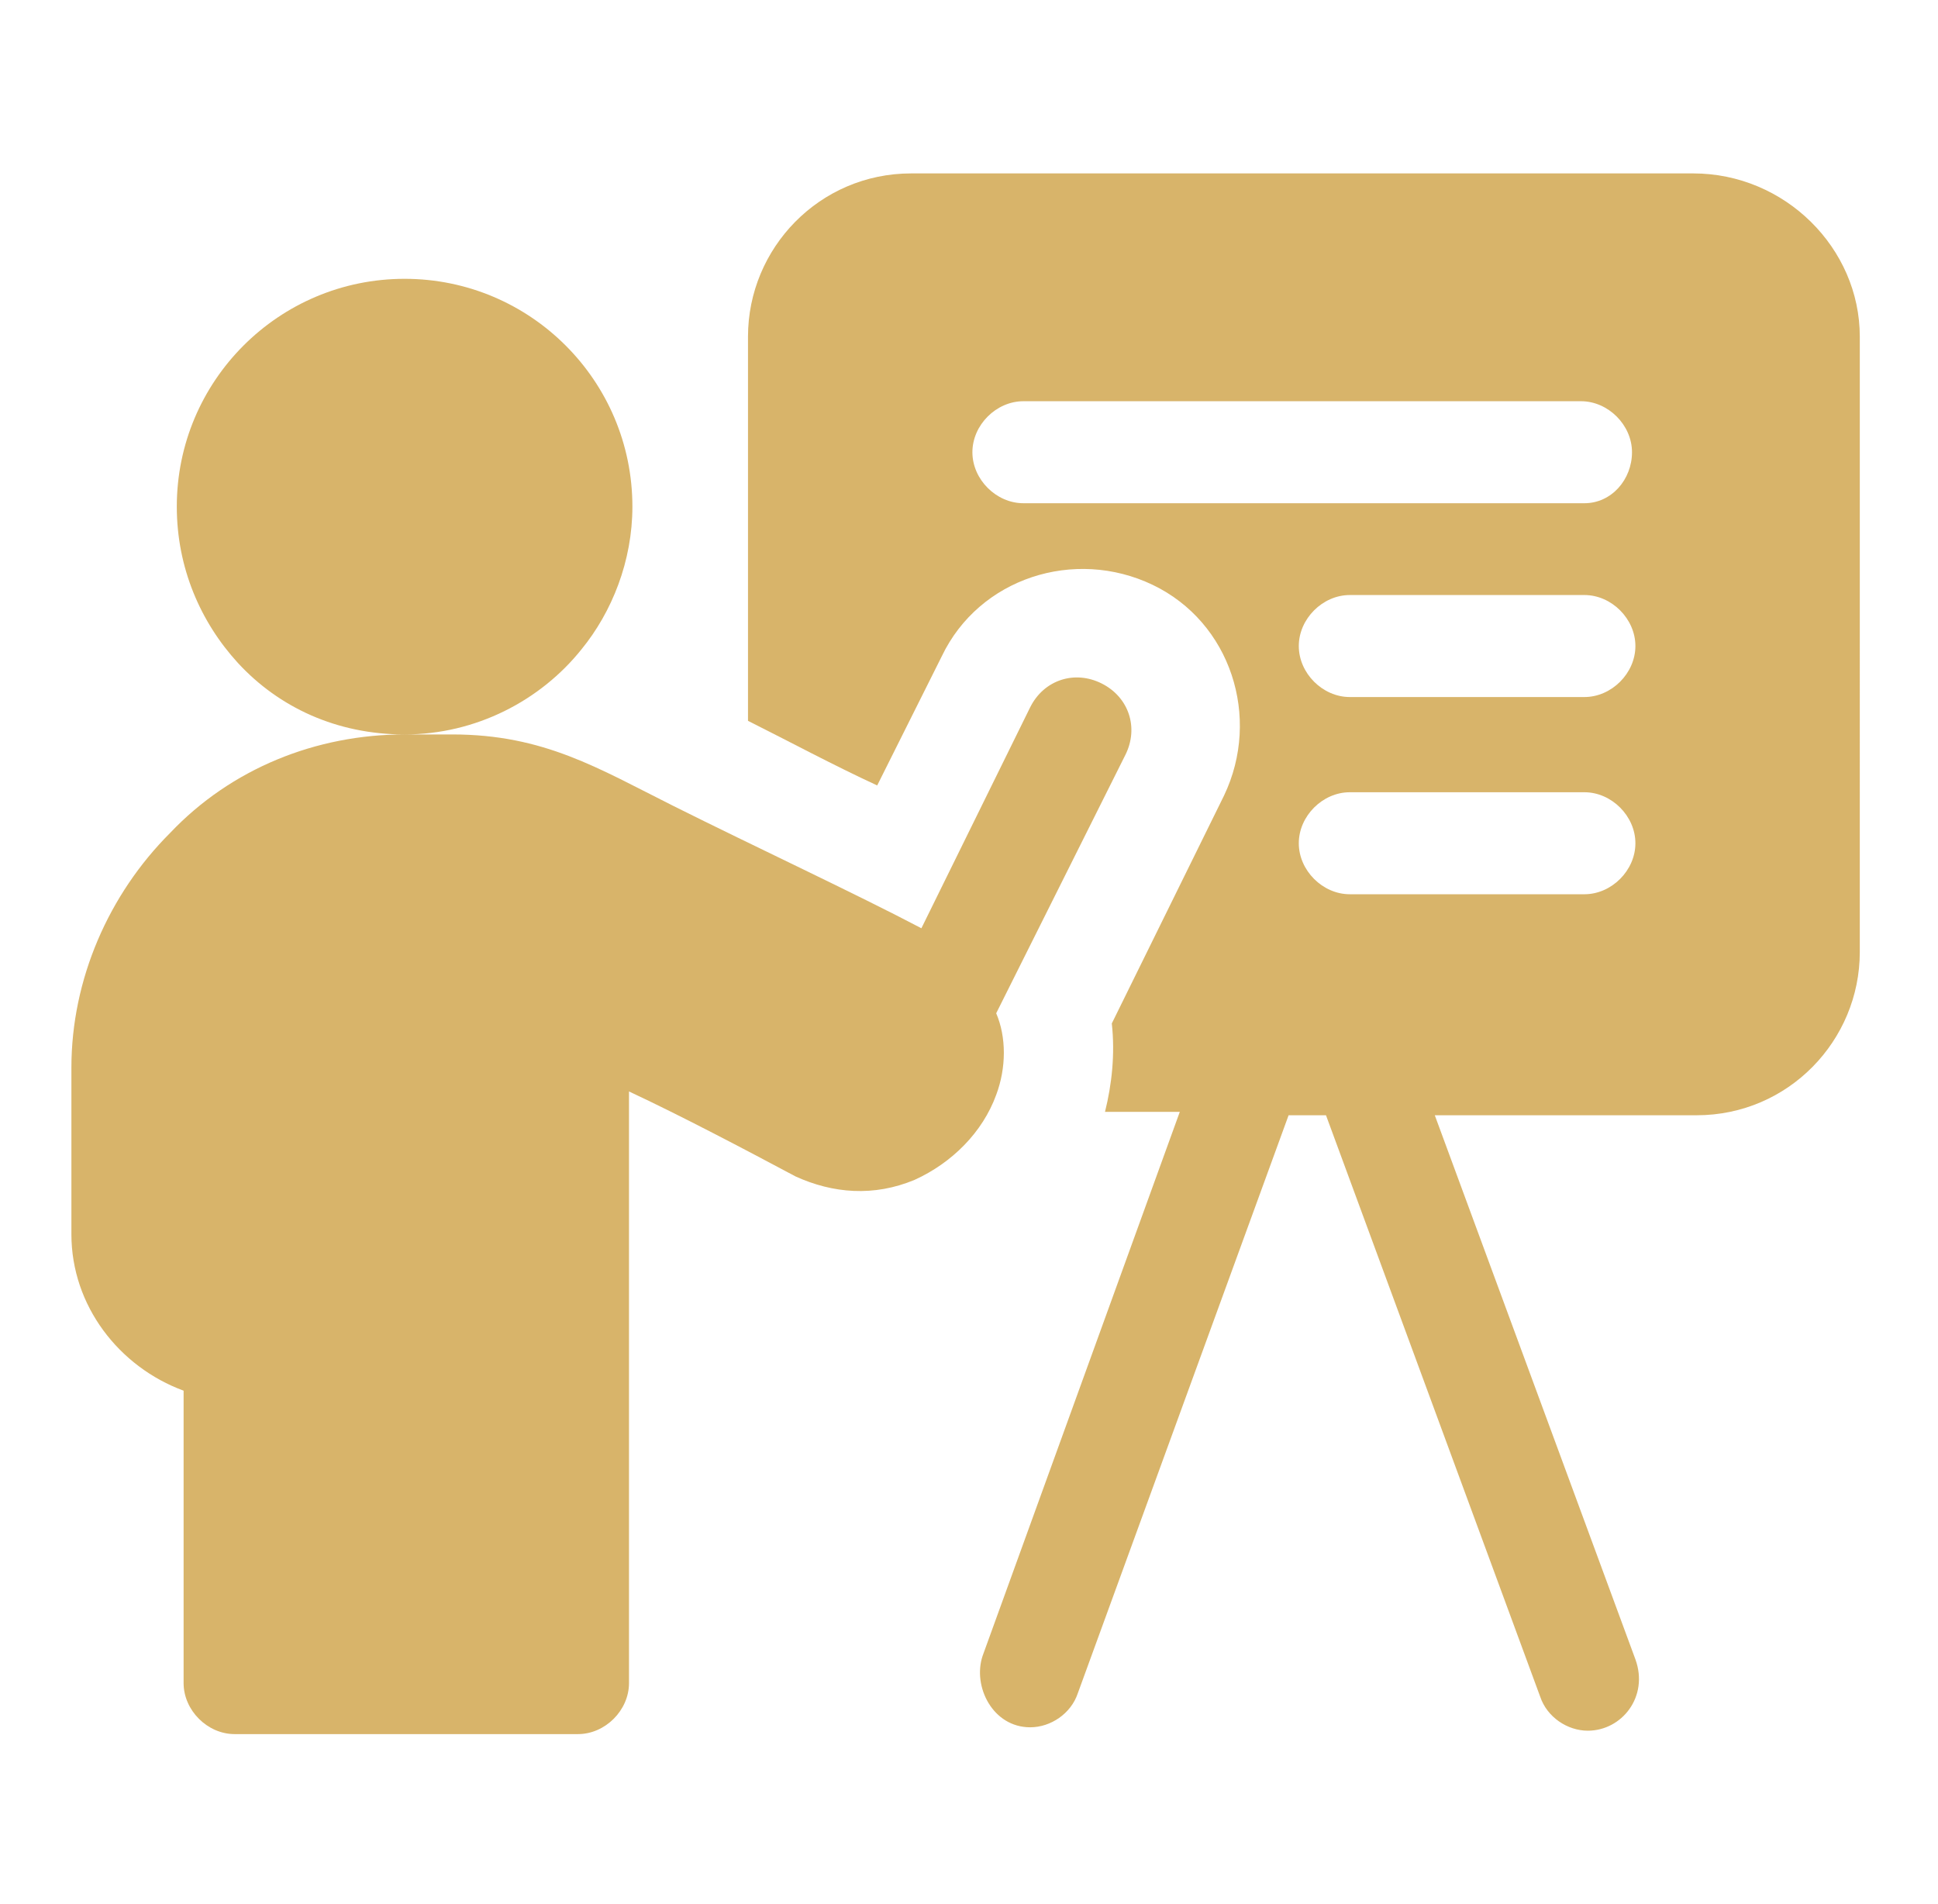
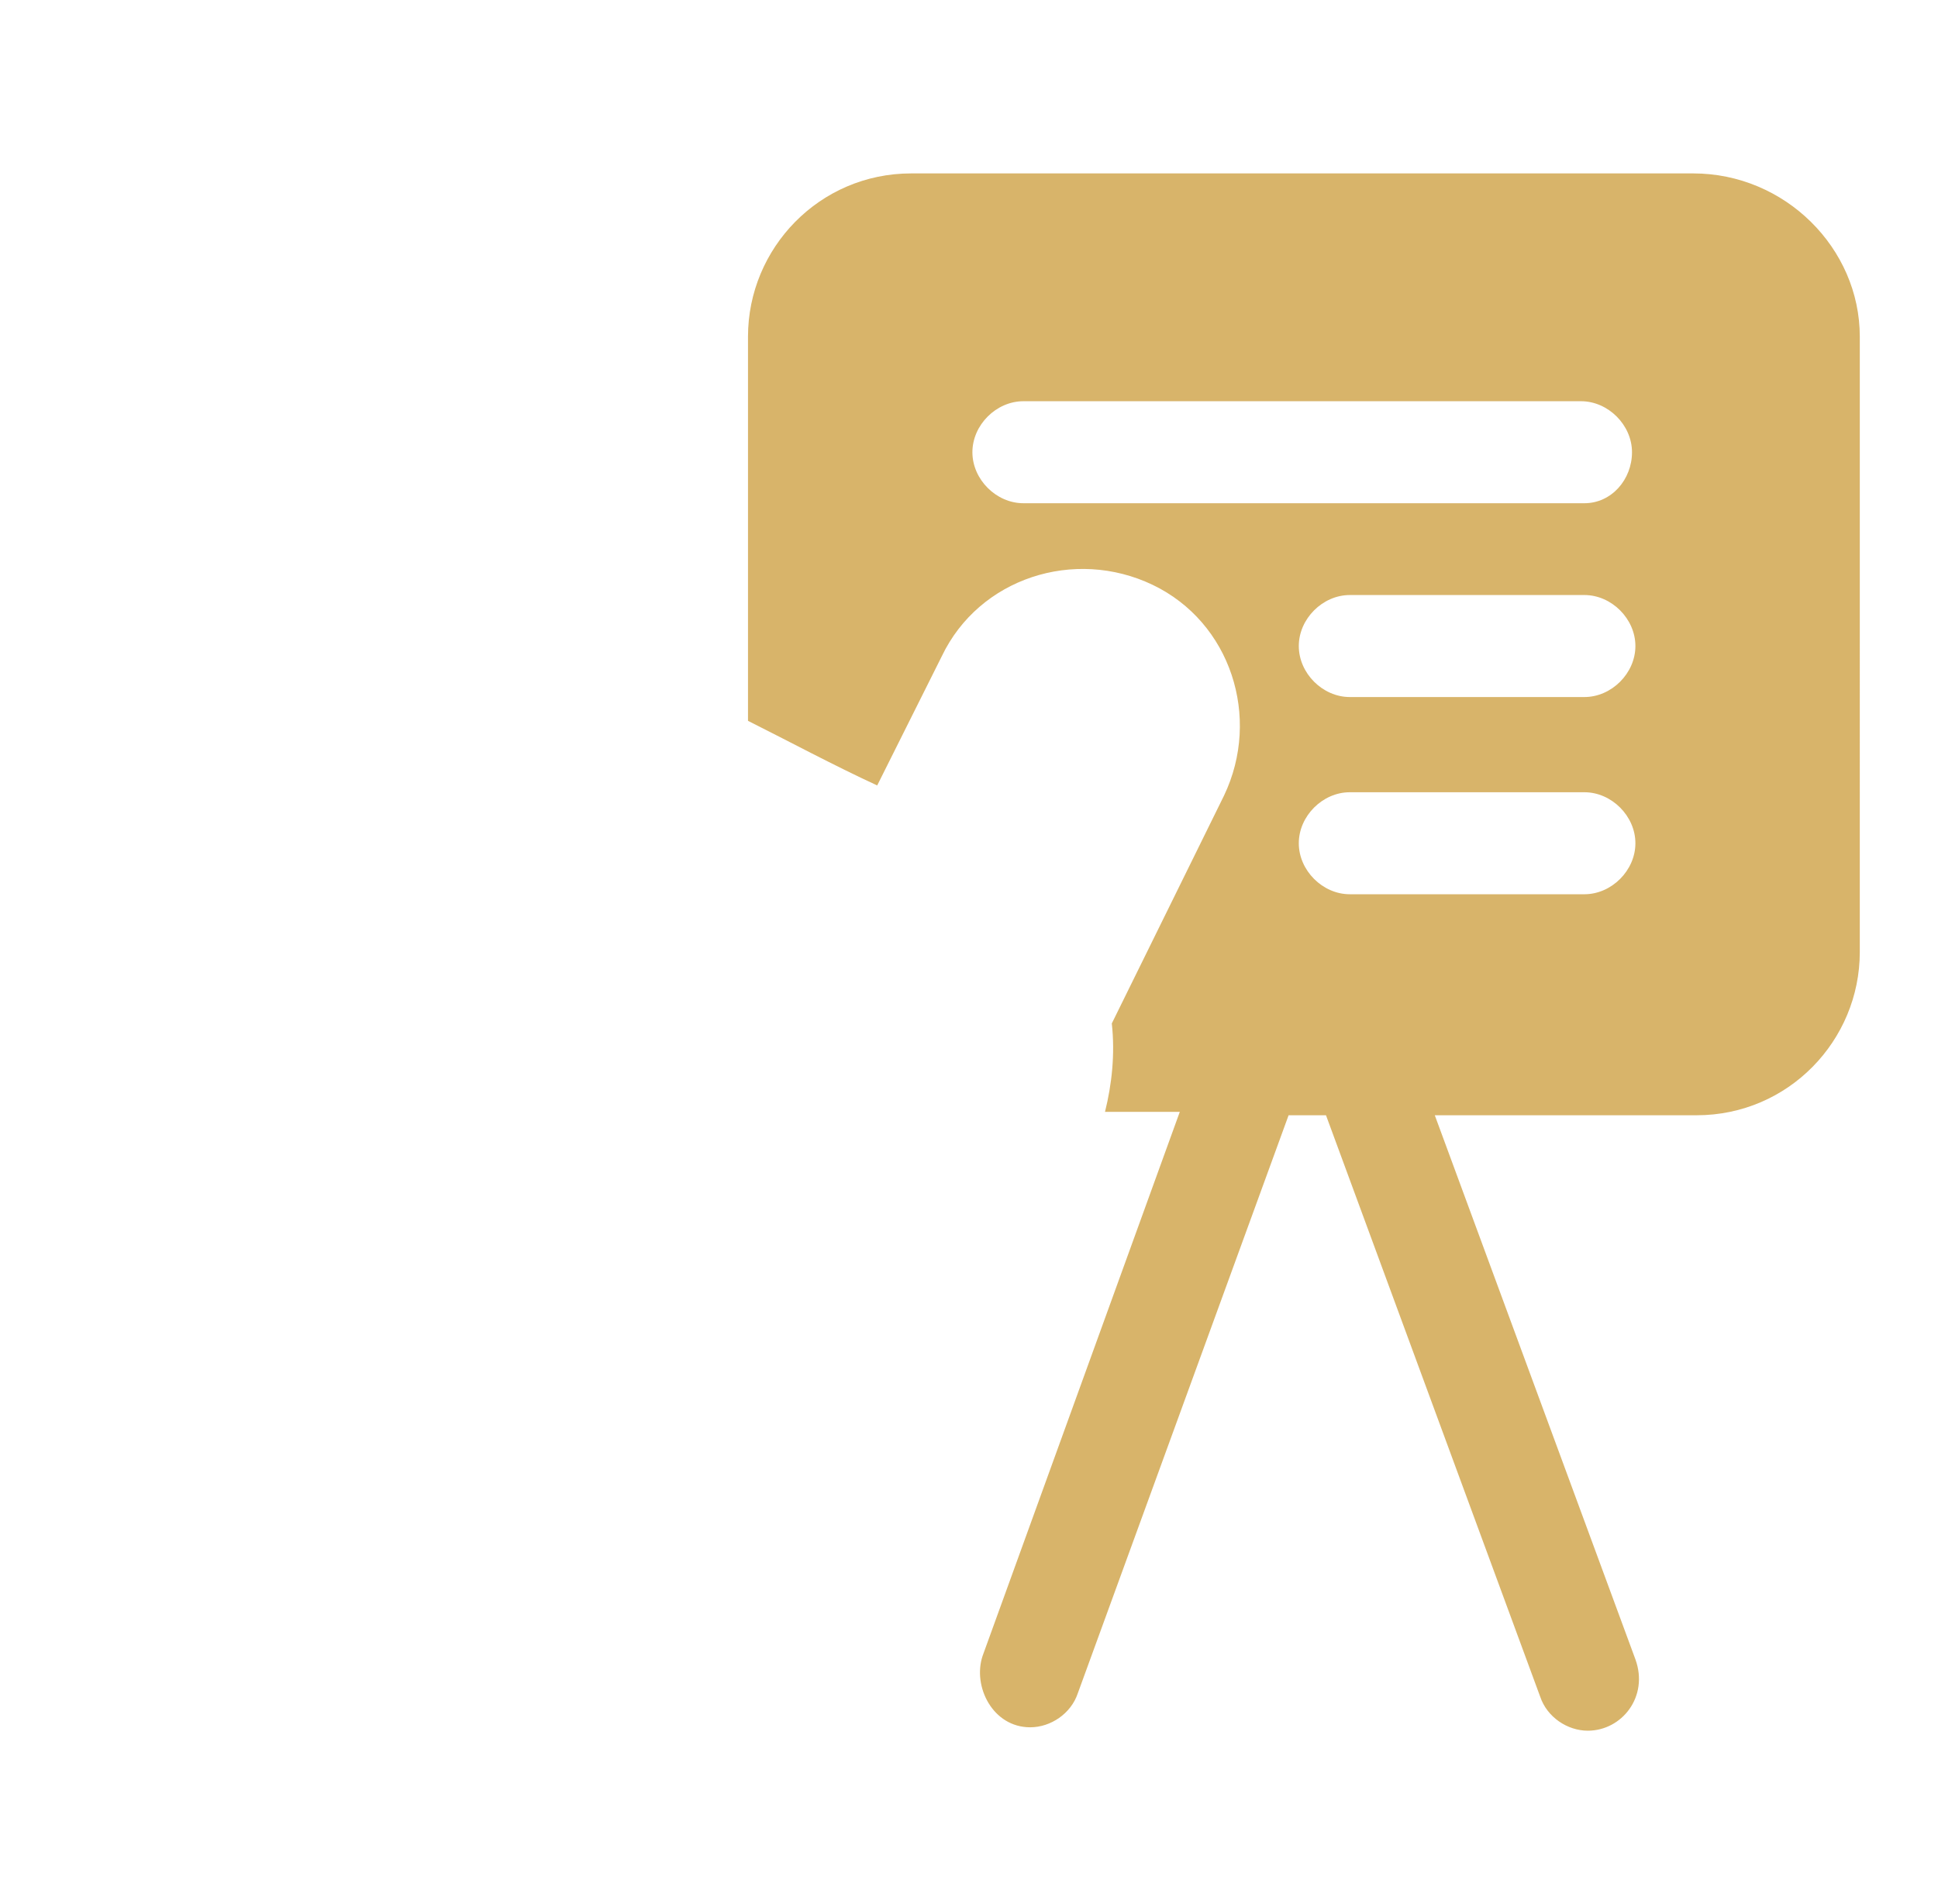
<svg xmlns="http://www.w3.org/2000/svg" version="1.1" id="Vrstva_1" x="0px" y="0px" viewBox="0 0 57 56" style="enable-background:new 0 0 57 56;" xml:space="preserve">
  <style type="text/css">
	.st0{fill:#D8B46A;}
</style>
  <g>
    <path class="st0" d="M49.8,5.1h-23c-2.7,0-4.8,2.2-4.8,4.8v11.3c1.2,0.6,2.5,1.3,3.8,1.9l1.9-3.8c1.1-2.3,3.9-3.2,6.2-2.1   c2.3,1.1,3.2,3.9,2.1,6.2l-3.3,6.7c0.1,0.9,0,1.8-0.2,2.6h2.2l-5.8,16c-0.3,0.9,0.3,2.1,1.4,2.1c0.6,0,1.2-0.4,1.4-1l6.2-17h1.1   l6.3,17.1c0.2,0.6,0.8,1,1.4,1c1,0,1.8-1,1.4-2.1l-5.9-16h7.7c2.7,0,4.8-2.2,4.8-4.8V9.9C54.7,7.3,52.5,5.1,49.8,5.1z M46.6,26.3   h-6.9c-0.8,0-1.5-0.7-1.5-1.5c0-0.8,0.7-1.5,1.5-1.5h6.9c0.8,0,1.5,0.7,1.5,1.5C48.1,25.6,47.4,26.3,46.6,26.3z M46.6,20.5h-6.9   c-0.8,0-1.5-0.7-1.5-1.5c0-0.8,0.7-1.5,1.5-1.5h6.9c0.8,0,1.5,0.7,1.5,1.5C48.1,19.8,47.4,20.5,46.6,20.5z M46.6,14.8H30.1   c-0.8,0-1.5-0.7-1.5-1.5s0.7-1.5,1.5-1.5h16.4c0.8,0,1.5,0.7,1.5,1.5S47.4,14.8,46.6,14.8z" />
-     <path class="st0" d="M29.3,32.2c0.3-0.8,0.3-1.7,0-2.4l3.8-7.6c0.4-0.8,0.1-1.7-0.7-2.1c-0.8-0.4-1.7-0.1-2.1,0.7l-3.2,6.5   c-1.9-1-4.9-2.4-7.3-3.6c-2.2-1.1-3.8-2.1-6.5-2.1h-1.4c2.1,0,4-1,5.2-2.5c0.9-1.1,1.5-2.6,1.5-4.2c0-3.7-3-6.7-6.7-6.7   c-3.7,0-6.7,3-6.7,6.7c0,1.8,0.7,3.4,1.8,4.6c1.2,1.3,2.9,2.1,4.9,2.1c-2.6,0-5.1,1-6.9,2.9c-1.8,1.8-2.9,4.3-2.9,6.9v4.9   c0,2.1,1.4,3.9,3.3,4.6v8.6c0,0.8,0.7,1.5,1.5,1.5H17c0.8,0,1.5-0.7,1.5-1.5V32.1c1.5,0.7,3.4,1.7,4.9,2.5c1.1,0.5,2.3,0.6,3.5,0.1   C28,34.2,28.9,33.3,29.3,32.2C29.3,32.2,29.3,32.2,29.3,32.2z" />
  </g>
</svg>